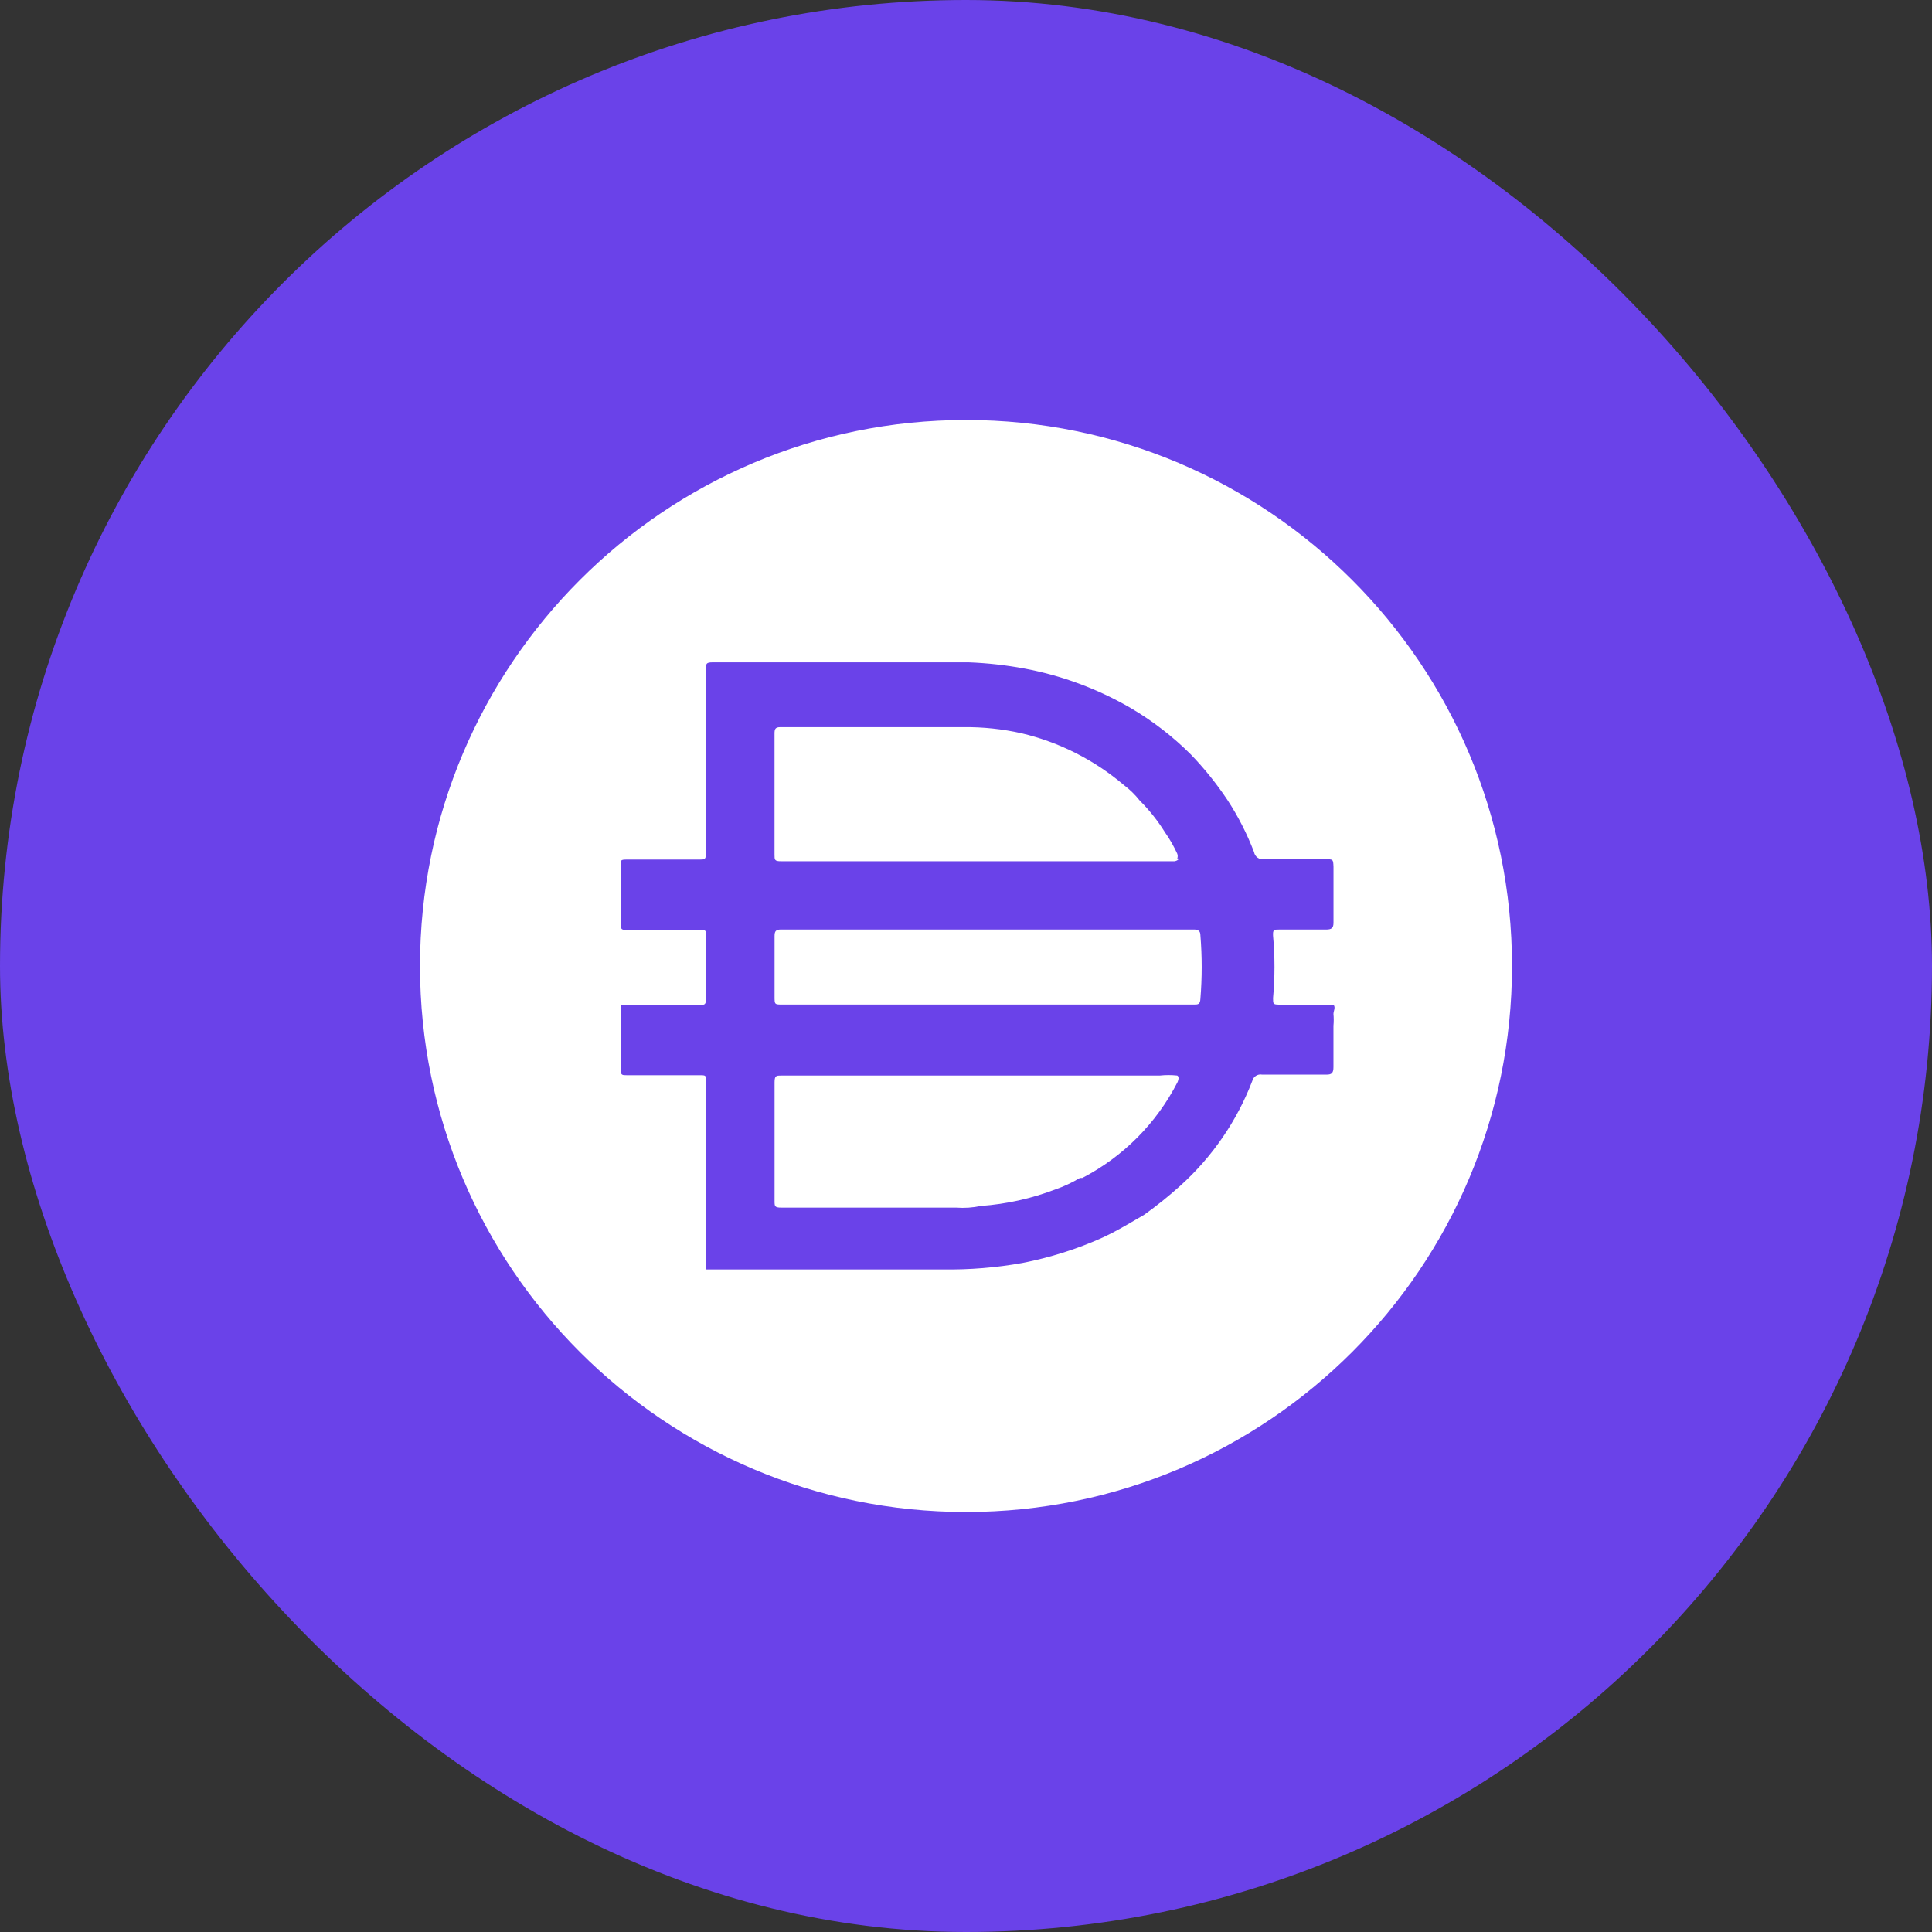
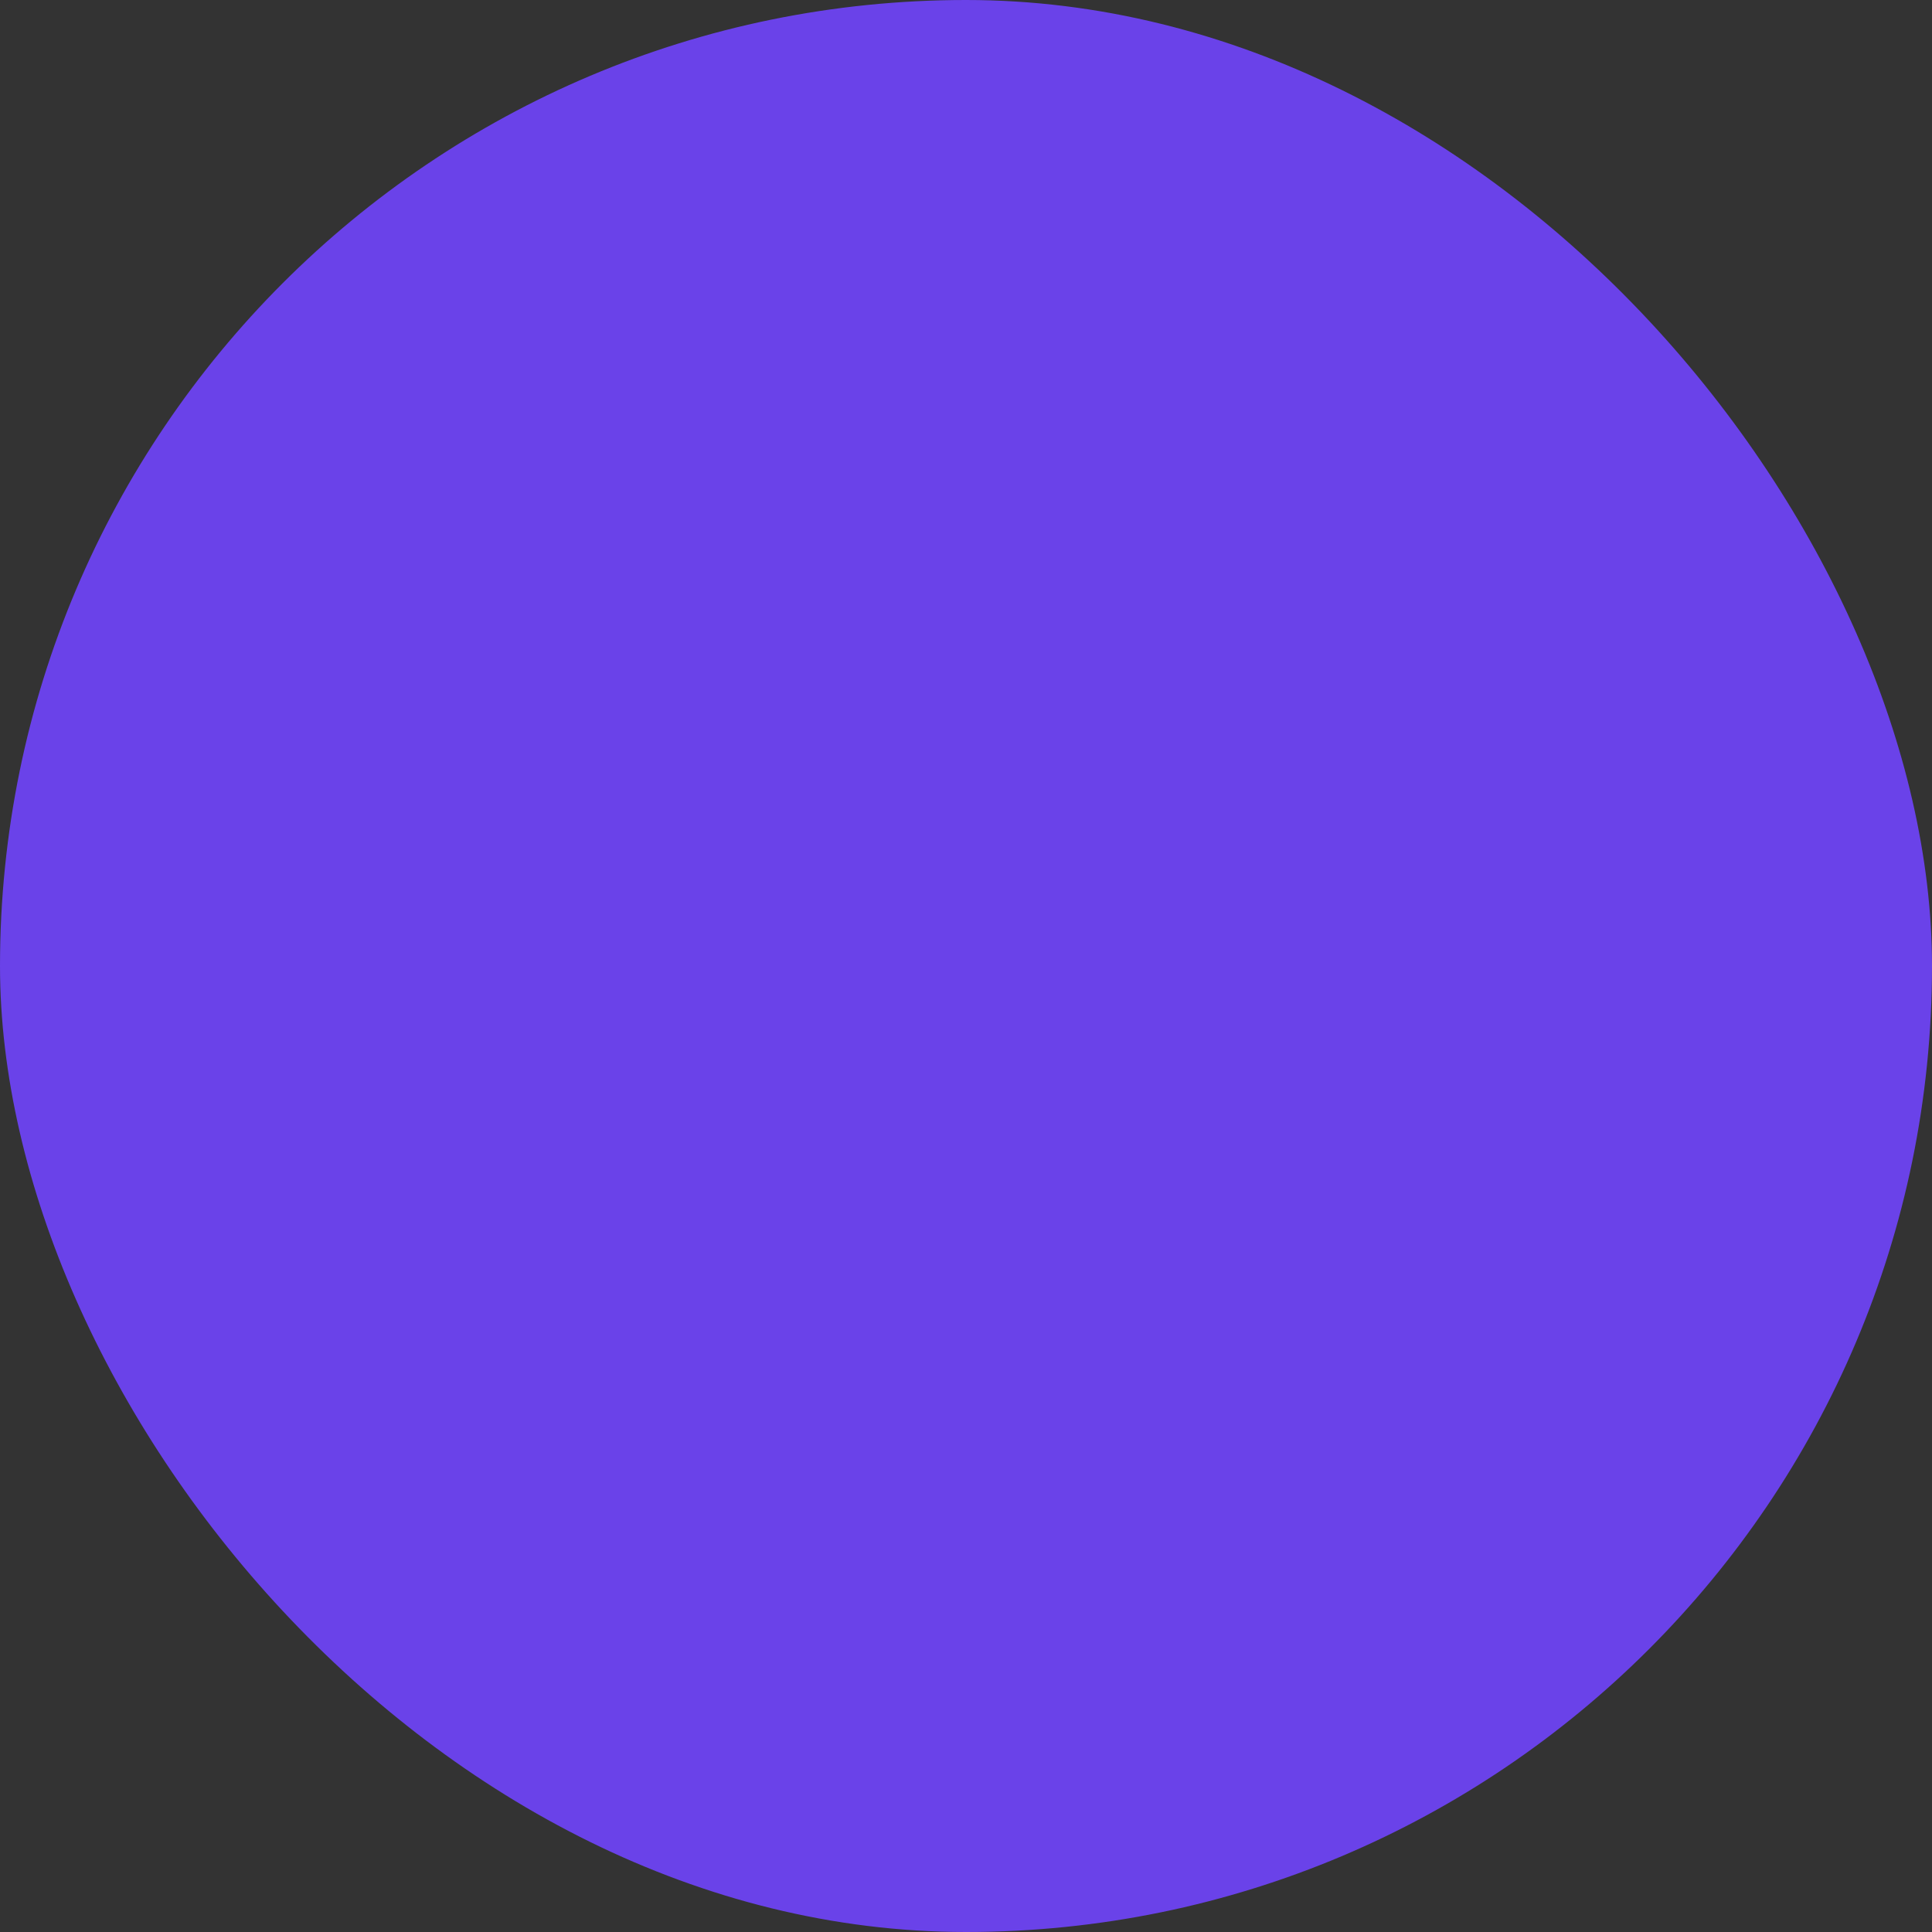
<svg xmlns="http://www.w3.org/2000/svg" width="46" height="46" viewBox="0 0 46 46" fill="none">
  <rect x="0" y="0" width="46" height="46" fill="#333333" stroke="none" />
  <rect width="46" height="46" rx="23" fill="#6A42E9" />
-   <path fill-rule="evenodd" clip-rule="evenodd" d="M36 23C36 15.821 30.18 10 23 10C15.821 10 10 15.821 10 23C10 30.18 15.821 36 23 36C30.18 36 36 30.18 36 23ZM28.419 23.918H18.636C18.442 23.918 18.442 23.918 18.442 23.731V22.285C18.442 22.171 18.474 22.131 18.596 22.131H28.427C28.533 22.131 28.581 22.171 28.581 22.269C28.622 22.772 28.622 23.277 28.581 23.78C28.574 23.918 28.524 23.918 28.419 23.918ZM28.03 20.327C28.044 20.363 28.044 20.404 28.03 20.441H28.069C28.053 20.489 27.971 20.506 27.971 20.506H18.596C18.441 20.506 18.441 20.473 18.441 20.351V17.467C18.441 17.361 18.457 17.313 18.579 17.313H22.942C23.407 17.308 23.87 17.357 24.323 17.459C25.222 17.672 26.058 18.095 26.761 18.694C26.901 18.799 27.027 18.922 27.135 19.059C27.364 19.287 27.565 19.54 27.736 19.815C27.85 19.976 27.947 20.148 28.03 20.327ZM27.614 25.608C27.753 25.593 27.892 25.593 28.03 25.608V25.609C28.094 25.641 28.037 25.764 28.037 25.764C27.537 26.742 26.745 27.539 25.77 28.046H25.713C25.526 28.158 25.327 28.251 25.121 28.322C24.554 28.538 23.961 28.669 23.357 28.713C23.162 28.754 22.963 28.768 22.764 28.753H18.604C18.442 28.753 18.442 28.72 18.442 28.59V25.771C18.442 25.608 18.483 25.608 18.604 25.608H27.614ZM16.809 30.215L16.806 30.217V30.225H22.445C23.084 30.234 23.72 30.183 24.347 30.07C25.007 29.941 25.651 29.738 26.264 29.461C26.53 29.338 26.786 29.189 27.043 29.039C27.108 29.001 27.174 28.963 27.239 28.925C27.543 28.709 27.833 28.475 28.109 28.226C28.865 27.543 29.45 26.691 29.815 25.74C29.84 25.634 29.944 25.565 30.051 25.586H31.587C31.709 25.586 31.749 25.545 31.749 25.407V24.423C31.758 24.329 31.758 24.234 31.749 24.14C31.749 24.115 31.756 24.09 31.762 24.066C31.775 24.017 31.787 23.968 31.749 23.92H30.466C30.311 23.92 30.311 23.903 30.311 23.765C30.356 23.27 30.356 22.774 30.311 22.279C30.303 22.132 30.336 22.132 30.45 22.132H31.571C31.701 22.132 31.75 22.1 31.75 21.97V20.637C31.742 20.458 31.742 20.458 31.555 20.458H30.101C29.987 20.477 29.878 20.401 29.858 20.287C29.691 19.852 29.479 19.434 29.223 19.044C28.966 18.659 28.676 18.298 28.354 17.964C27.926 17.537 27.446 17.166 26.924 16.859C26.137 16.402 25.277 16.082 24.381 15.916C23.947 15.836 23.507 15.787 23.065 15.77H16.971C16.809 15.77 16.809 15.803 16.809 15.932V20.312C16.809 20.466 16.776 20.466 16.654 20.466H14.908C14.778 20.466 14.778 20.49 14.778 20.58V22.01C14.778 22.14 14.818 22.14 14.916 22.14H16.679C16.809 22.14 16.809 22.163 16.809 22.261V23.789C16.809 23.927 16.768 23.927 16.663 23.927H14.778V25.471C14.778 25.6 14.818 25.6 14.916 25.6H16.679C16.809 25.6 16.809 25.616 16.809 25.722V30.215Z" fill="white" />
</svg>